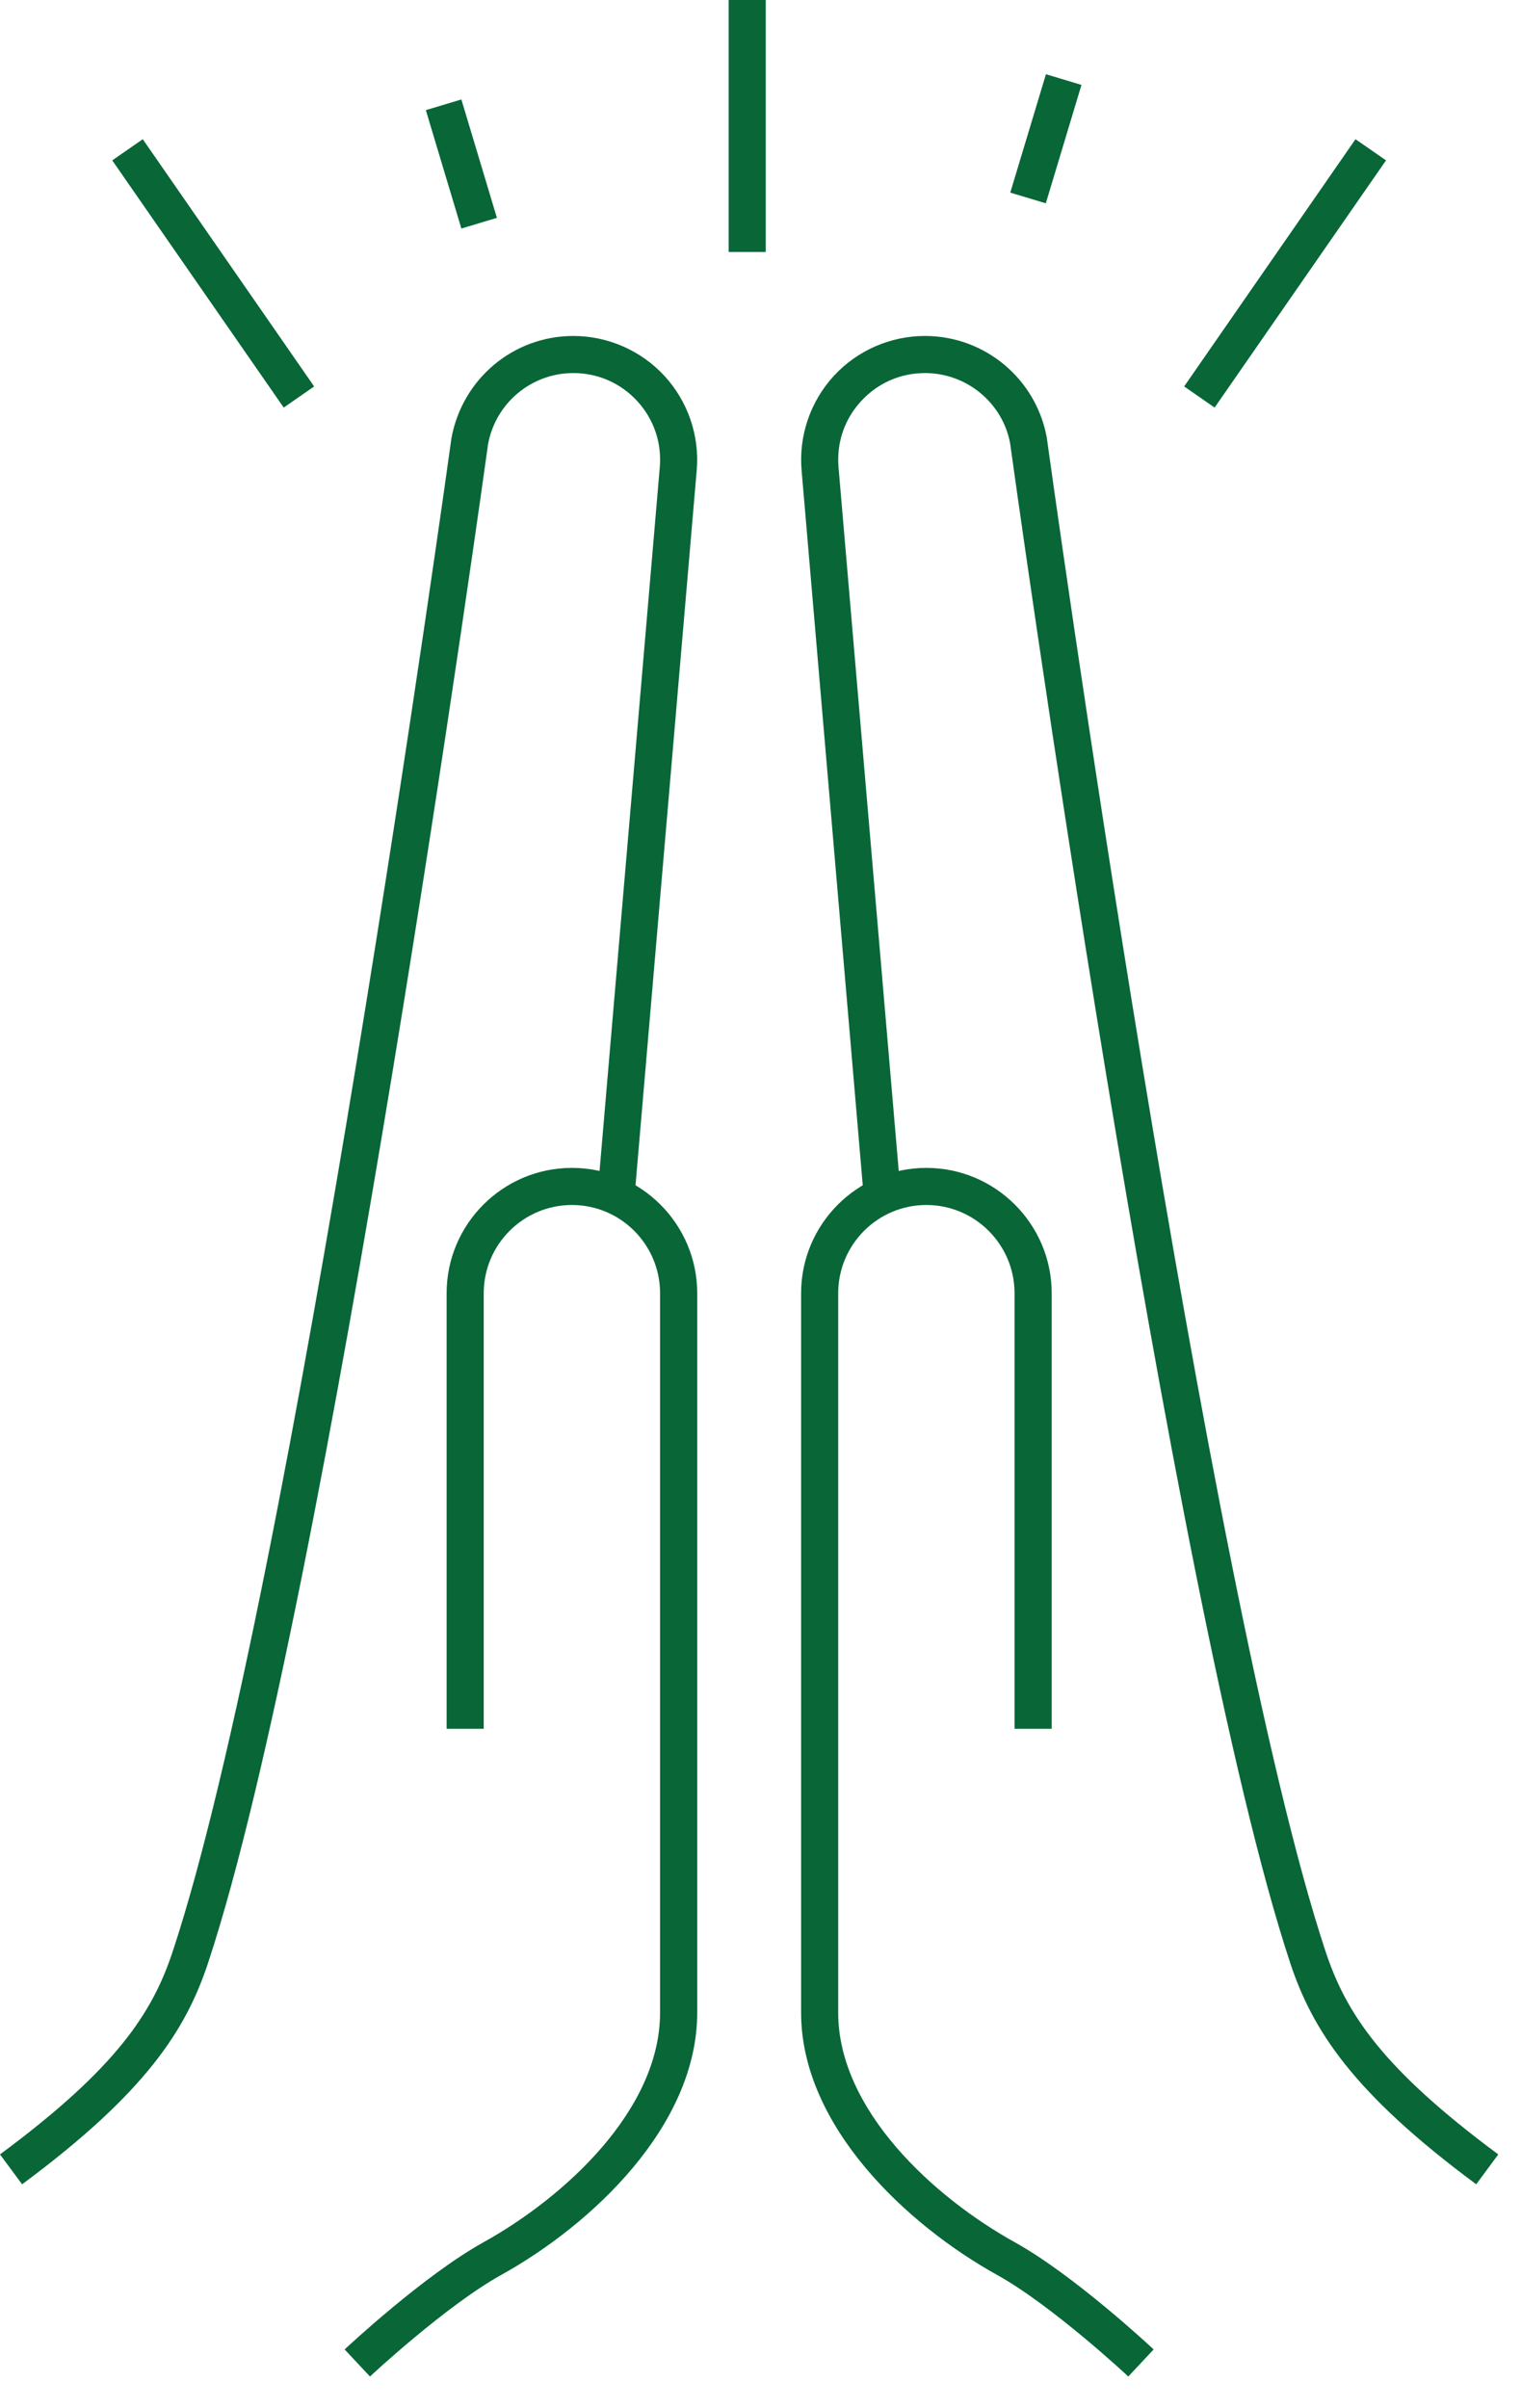
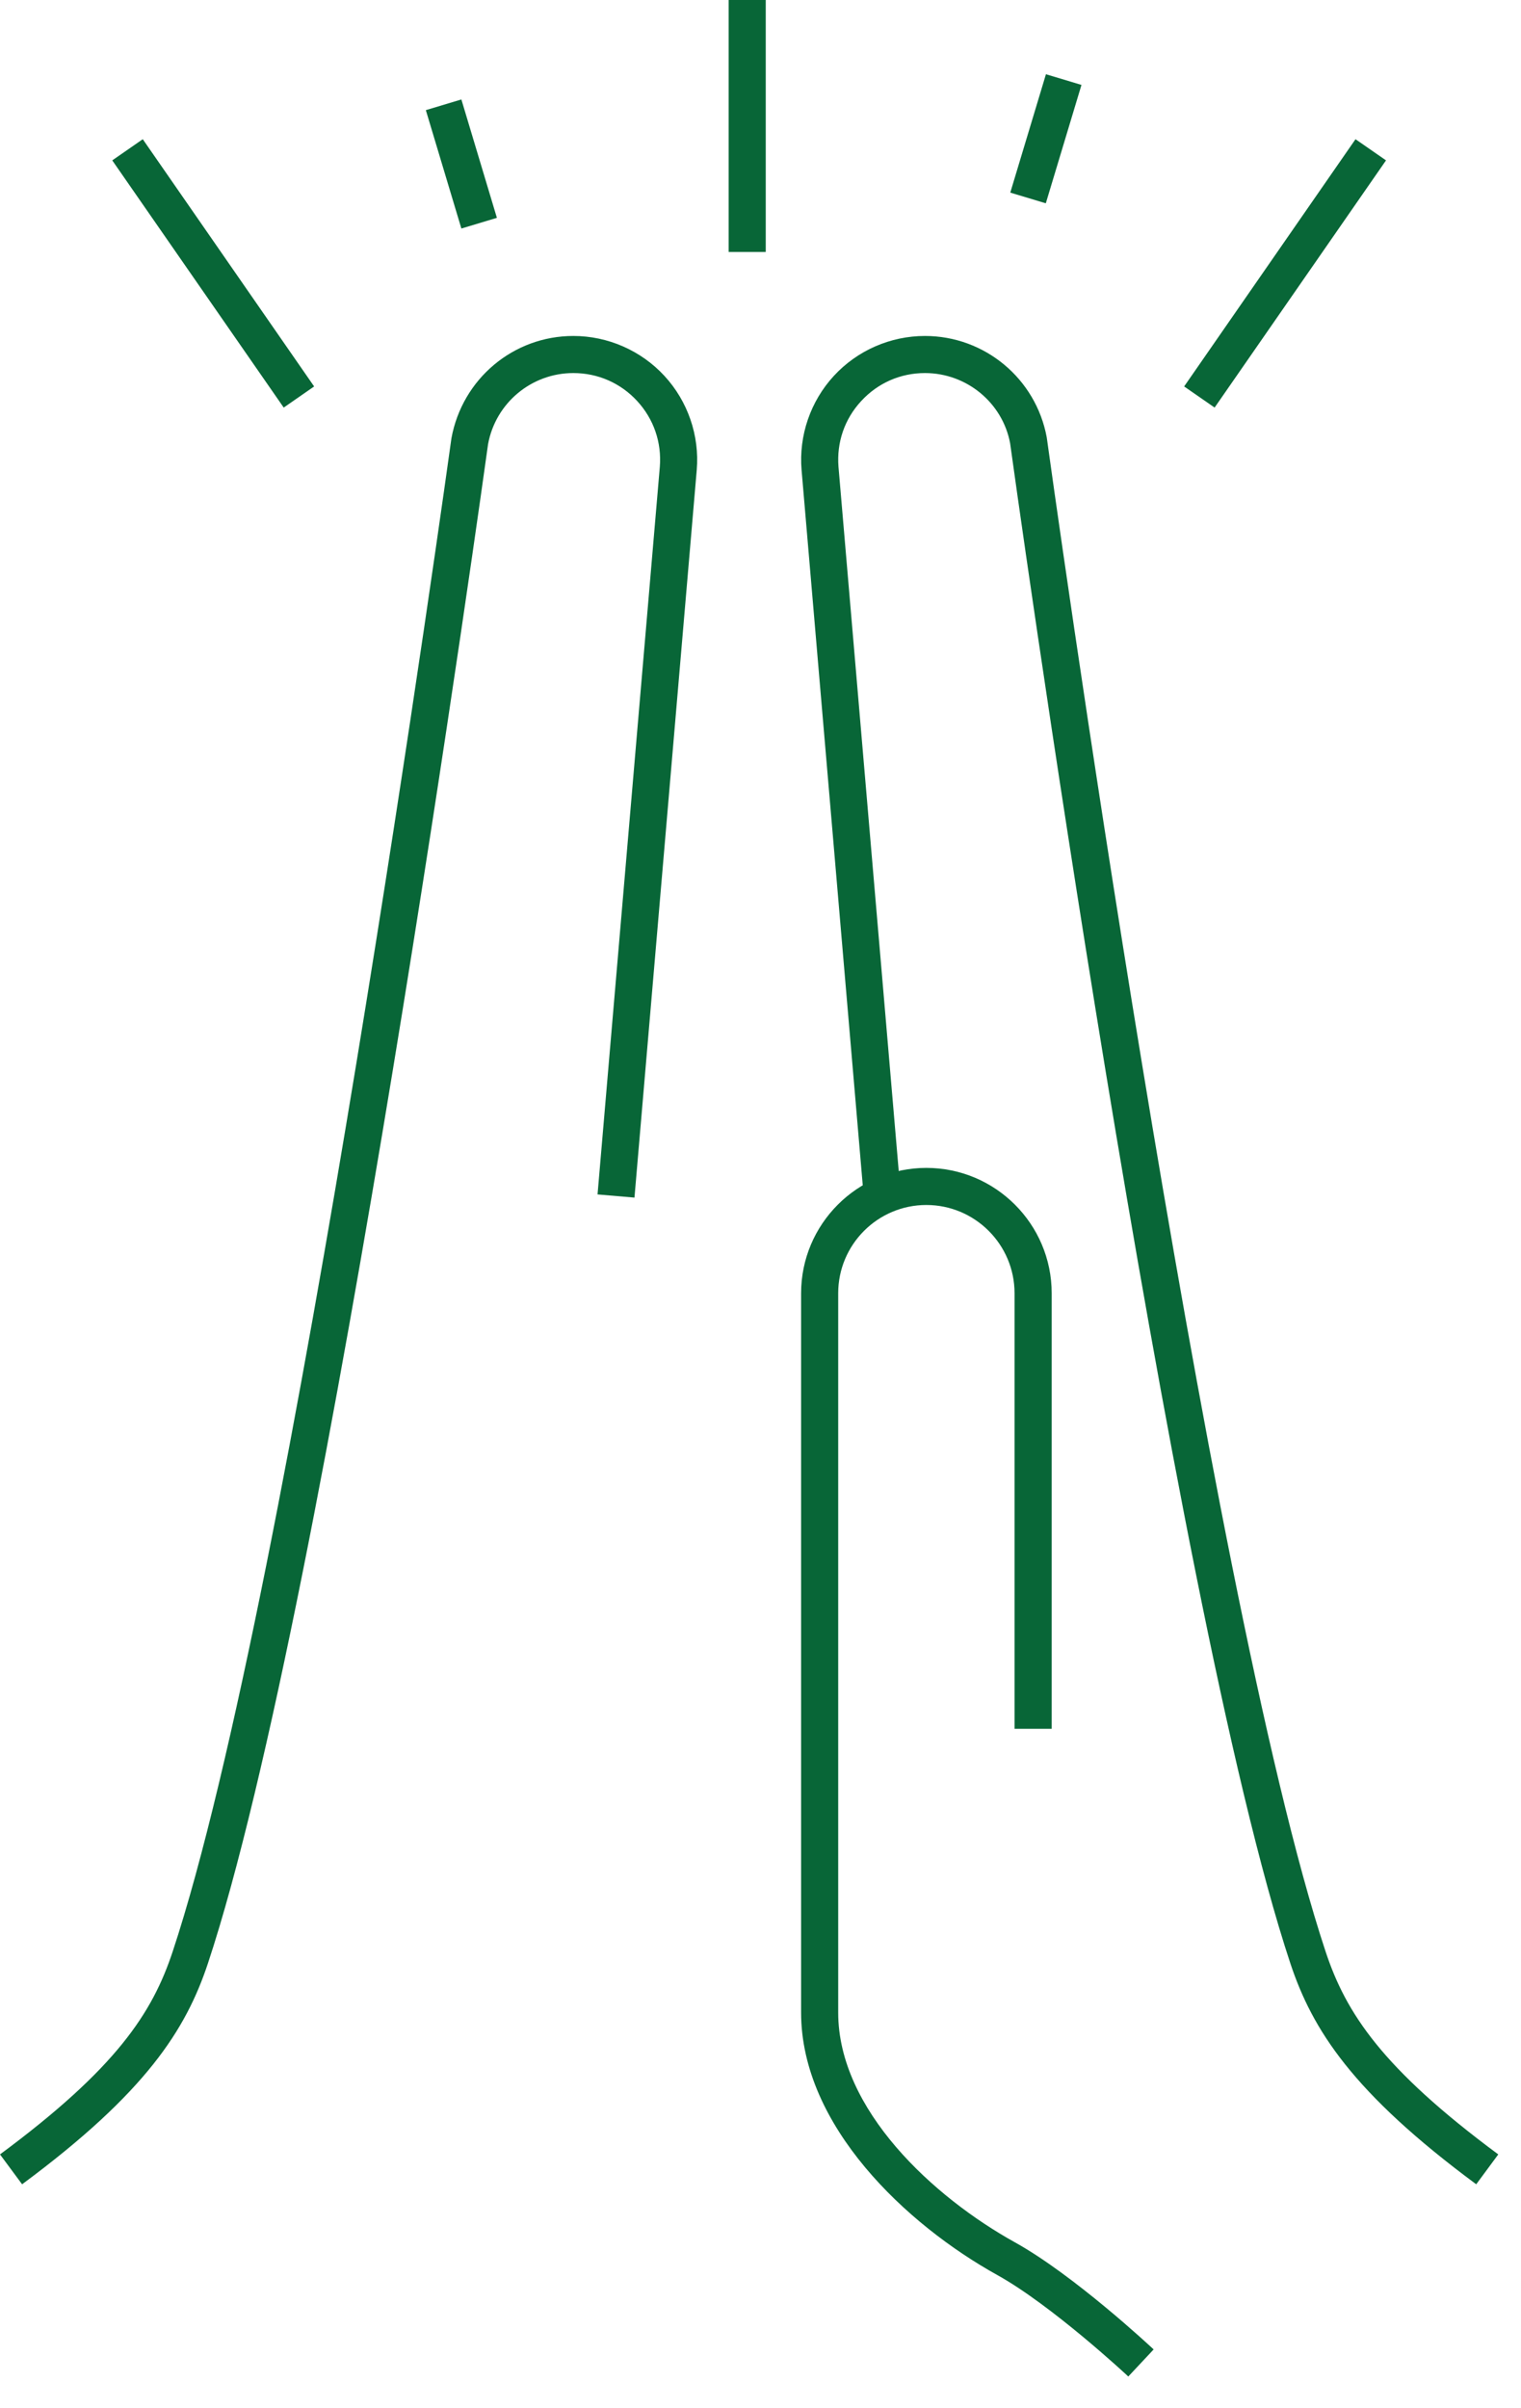
<svg xmlns="http://www.w3.org/2000/svg" width="100%" height="100%" viewBox="0 0 36 57" version="1.1" xml:space="preserve" style="fill-rule:evenodd;clip-rule:evenodd;stroke-linejoin:round;stroke-miterlimit:2;">
  <path d="M34.94,51.7c-2.932,-2.171 -3.878,-3.66 -4.399,-5.228c-2.85,-8.601 -6.596,-35.708 -6.633,-35.981c-0.178,-0.954 -1.025,-1.661 -2.016,-1.661c-0.579,0 -1.115,0.235 -1.508,0.662c-0.396,0.427 -0.584,0.98 -0.538,1.559l1.473,17.22l-0.874,0.075l-1.473,-17.222c-0.068,-0.816 0.211,-1.626 0.764,-2.227c0.553,-0.601 1.339,-0.945 2.156,-0.945c1.414,0 2.626,1.009 2.883,2.4c0.04,0.292 3.775,27.317 6.601,35.843c0.481,1.45 1.333,2.758 4.086,4.798l-0.522,0.707Z" style="fill:#086637;fill-rule:nonzero;" />
  <path d="M26.705,56.25c-0.017,-0.018 -1.807,-1.684 -3.104,-2.404c-2.141,-1.188 -4.64,-3.527 -4.64,-6.21l-0,-17.026c-0,-1.636 1.33,-2.967 2.964,-2.967c1.636,0 2.967,1.331 2.967,2.967l-0,10.309l-0.879,-0l0,-10.309c0,-1.153 -0.937,-2.089 -2.088,-2.089c-1.15,0 -2.086,0.936 -2.086,2.089l0,17.026c0,2.301 2.255,4.37 4.188,5.441c1.394,0.775 3.201,2.459 3.278,2.532l-0.6,0.641Z" style="fill:#086637;fill-rule:nonzero;" />
  <path d="M0.523,51.7l-0.523,-0.707c2.754,-2.04 3.606,-3.348 4.086,-4.798c2.826,-8.526 6.561,-35.551 6.599,-35.823c0.259,-1.411 1.471,-2.42 2.885,-2.42c0.817,0 1.603,0.345 2.156,0.945c0.554,0.601 0.833,1.412 0.765,2.225l-1.474,17.224l-0.874,-0.075l1.474,-17.222c0.046,-0.577 -0.143,-1.13 -0.536,-1.557c-0.393,-0.427 -0.931,-0.662 -1.511,-0.662c-0.99,0 -1.838,0.707 -2.018,1.681c-0.035,0.253 -3.781,27.36 -6.631,35.961c-0.521,1.568 -1.467,3.057 -4.398,5.228Z" style="fill:#086637;fill-rule:nonzero;" />
-   <path d="M8.757,56.25l-0.6,-0.641c0.077,-0.073 1.884,-1.757 3.279,-2.532c1.932,-1.071 4.187,-3.14 4.187,-5.441l0,-17.026c0,-1.153 -0.935,-2.089 -2.086,-2.089c-1.15,0 -2.088,0.936 -2.088,2.089l-0,10.309l-0.878,-0l-0,-10.309c-0,-1.636 1.33,-2.967 2.966,-2.967c1.634,0 2.965,1.331 2.965,2.967l-0,17.026c-0,2.683 -2.499,5.022 -4.64,6.21c-1.298,0.72 -3.088,2.386 -3.105,2.404Z" style="fill:#086637;fill-rule:nonzero;" />
  <path d="M6.715,9.647l-4.058,-5.851l0.722,-0.501l4.056,5.852l-0.72,0.5Z" style="fill:#086637;fill-rule:nonzero;" />
  <path d="M28.748,9.647l-0.721,-0.5l4.056,-5.852l0.722,0.501l-4.057,5.851Z" style="fill:#086637;fill-rule:nonzero;" />
  <rect x="17.246" y="0" width="0.878" height="5.964" style="fill:#086637;fill-rule:nonzero;" />
  <path d="M24.753,4.812l-0.841,-0.253l0.844,-2.802l0.841,0.253l-0.844,2.802Z" style="fill:#086637;fill-rule:nonzero;" />
  <path d="M10.92,5.409l-0.841,-2.802l0.841,-0.253l0.841,2.802l-0.841,0.253Z" style="fill:#086637;fill-rule:nonzero;" />
</svg>